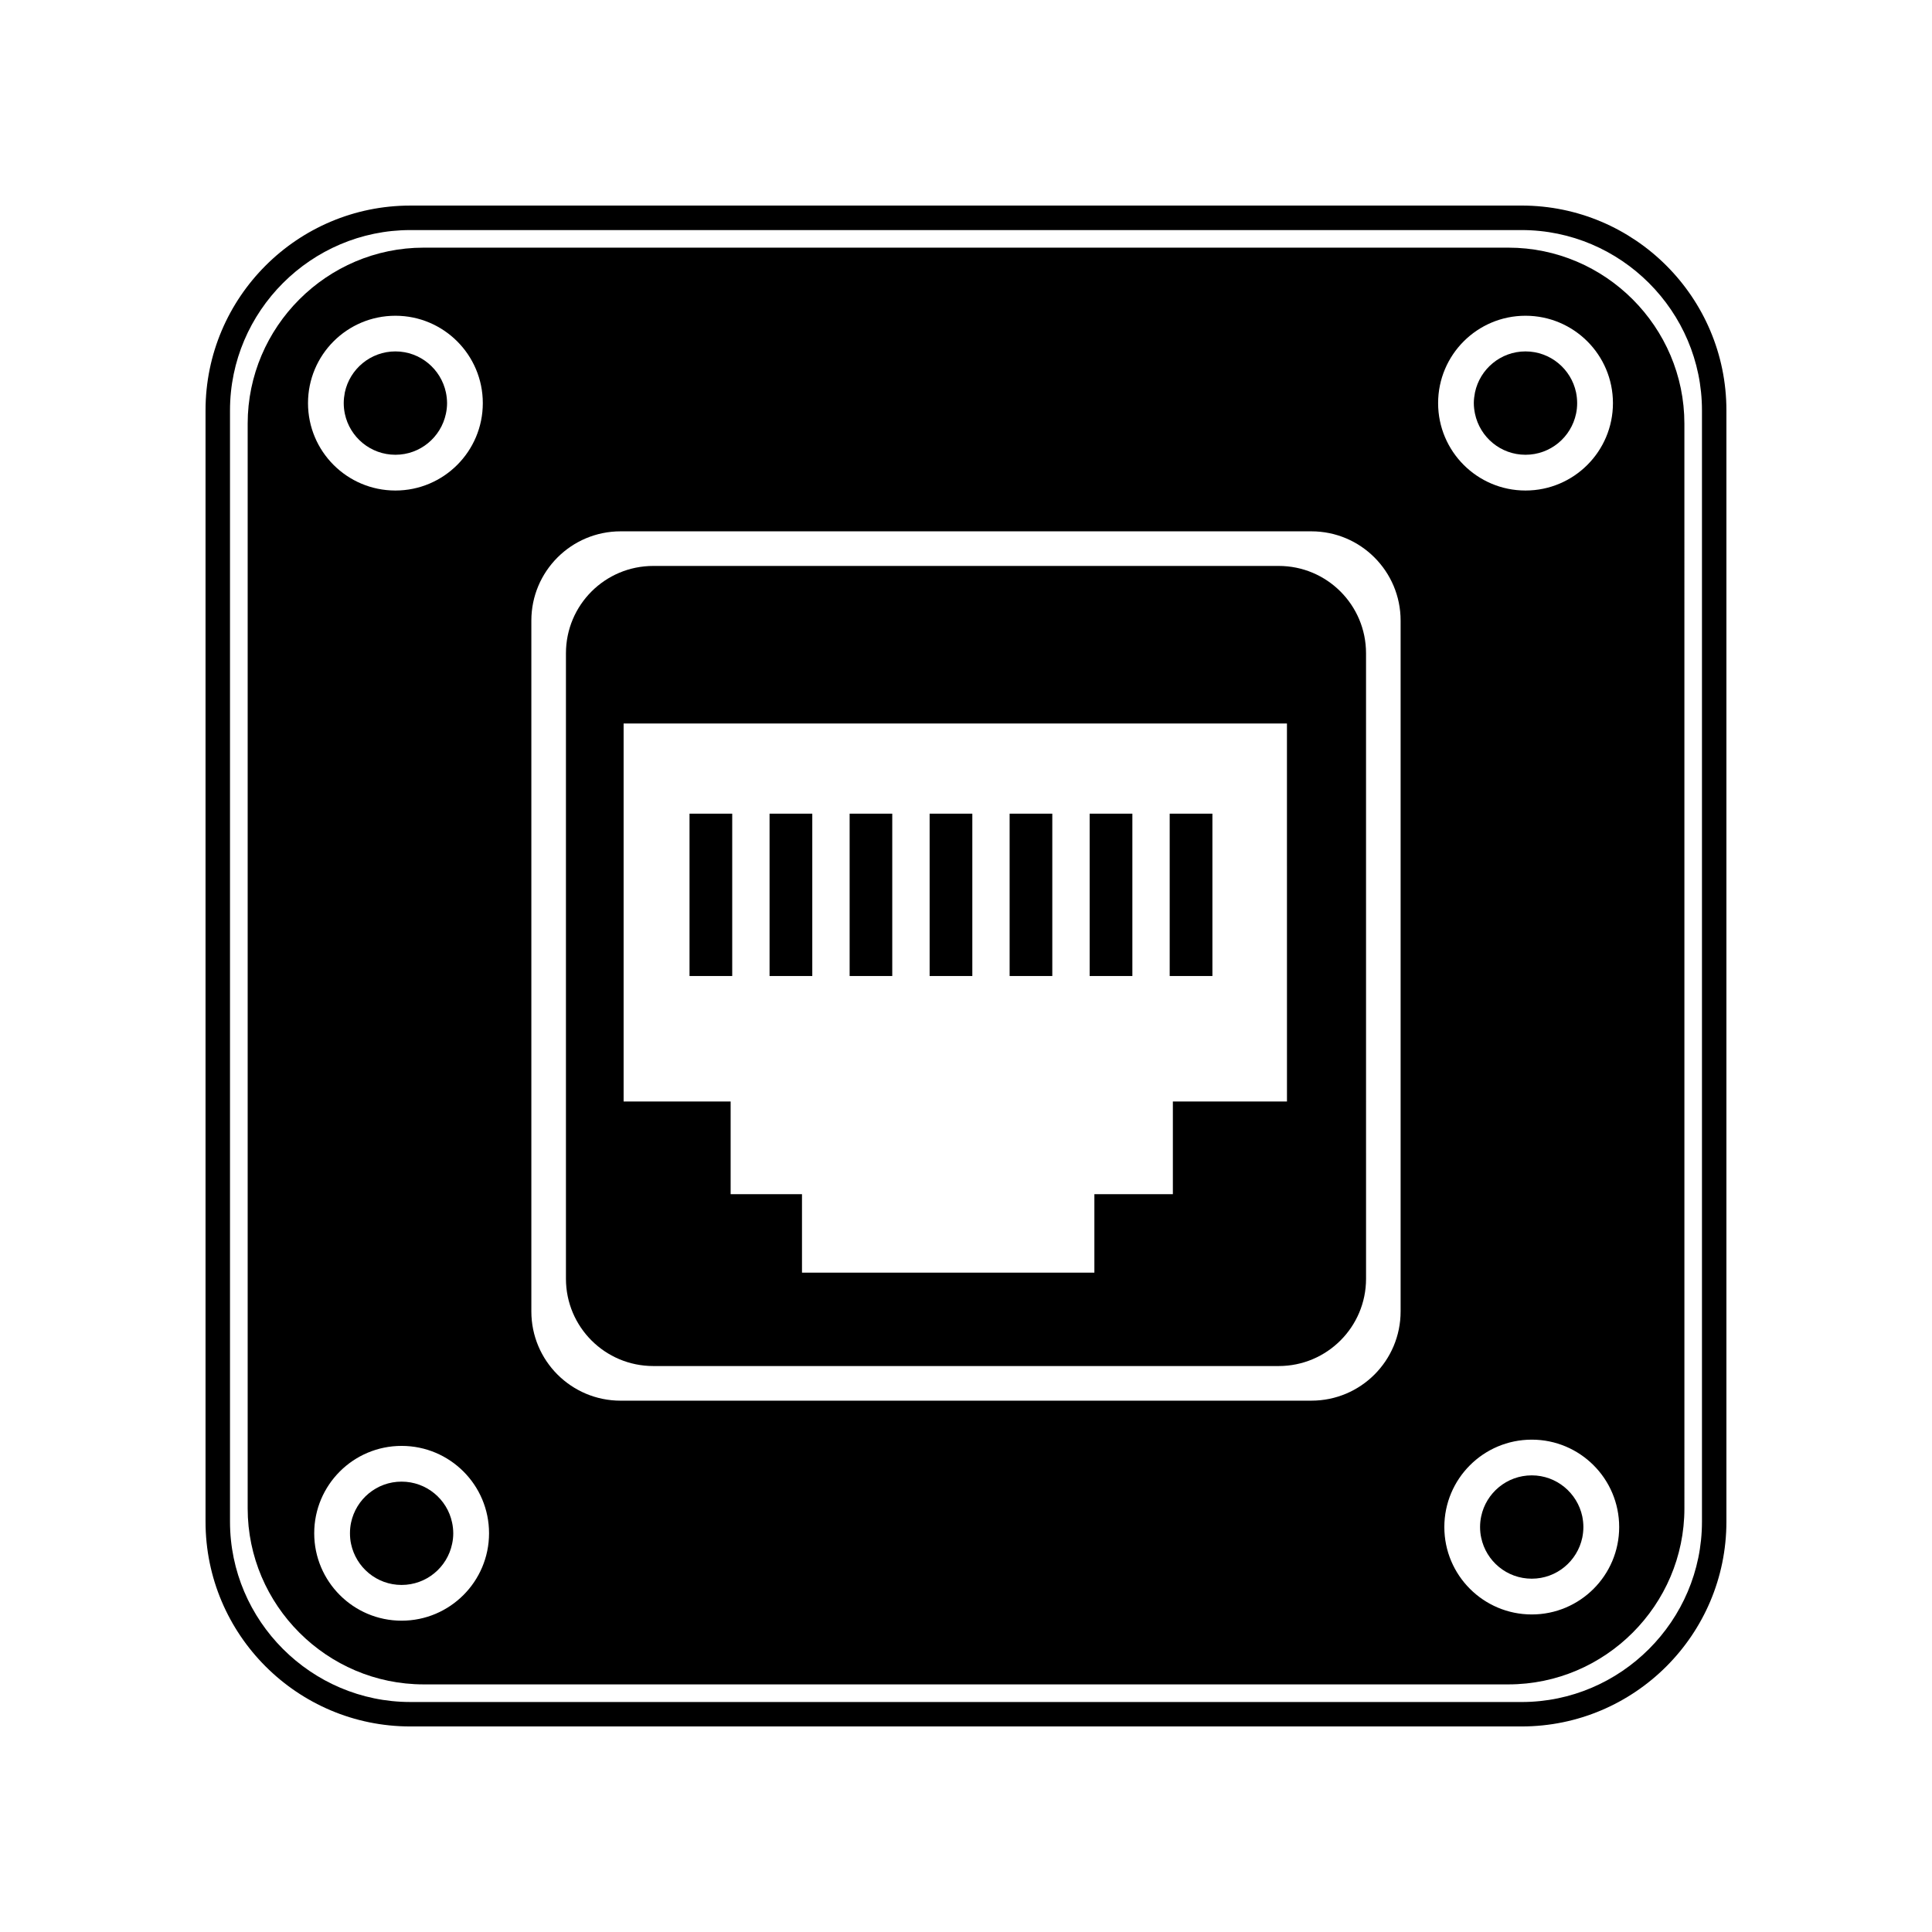
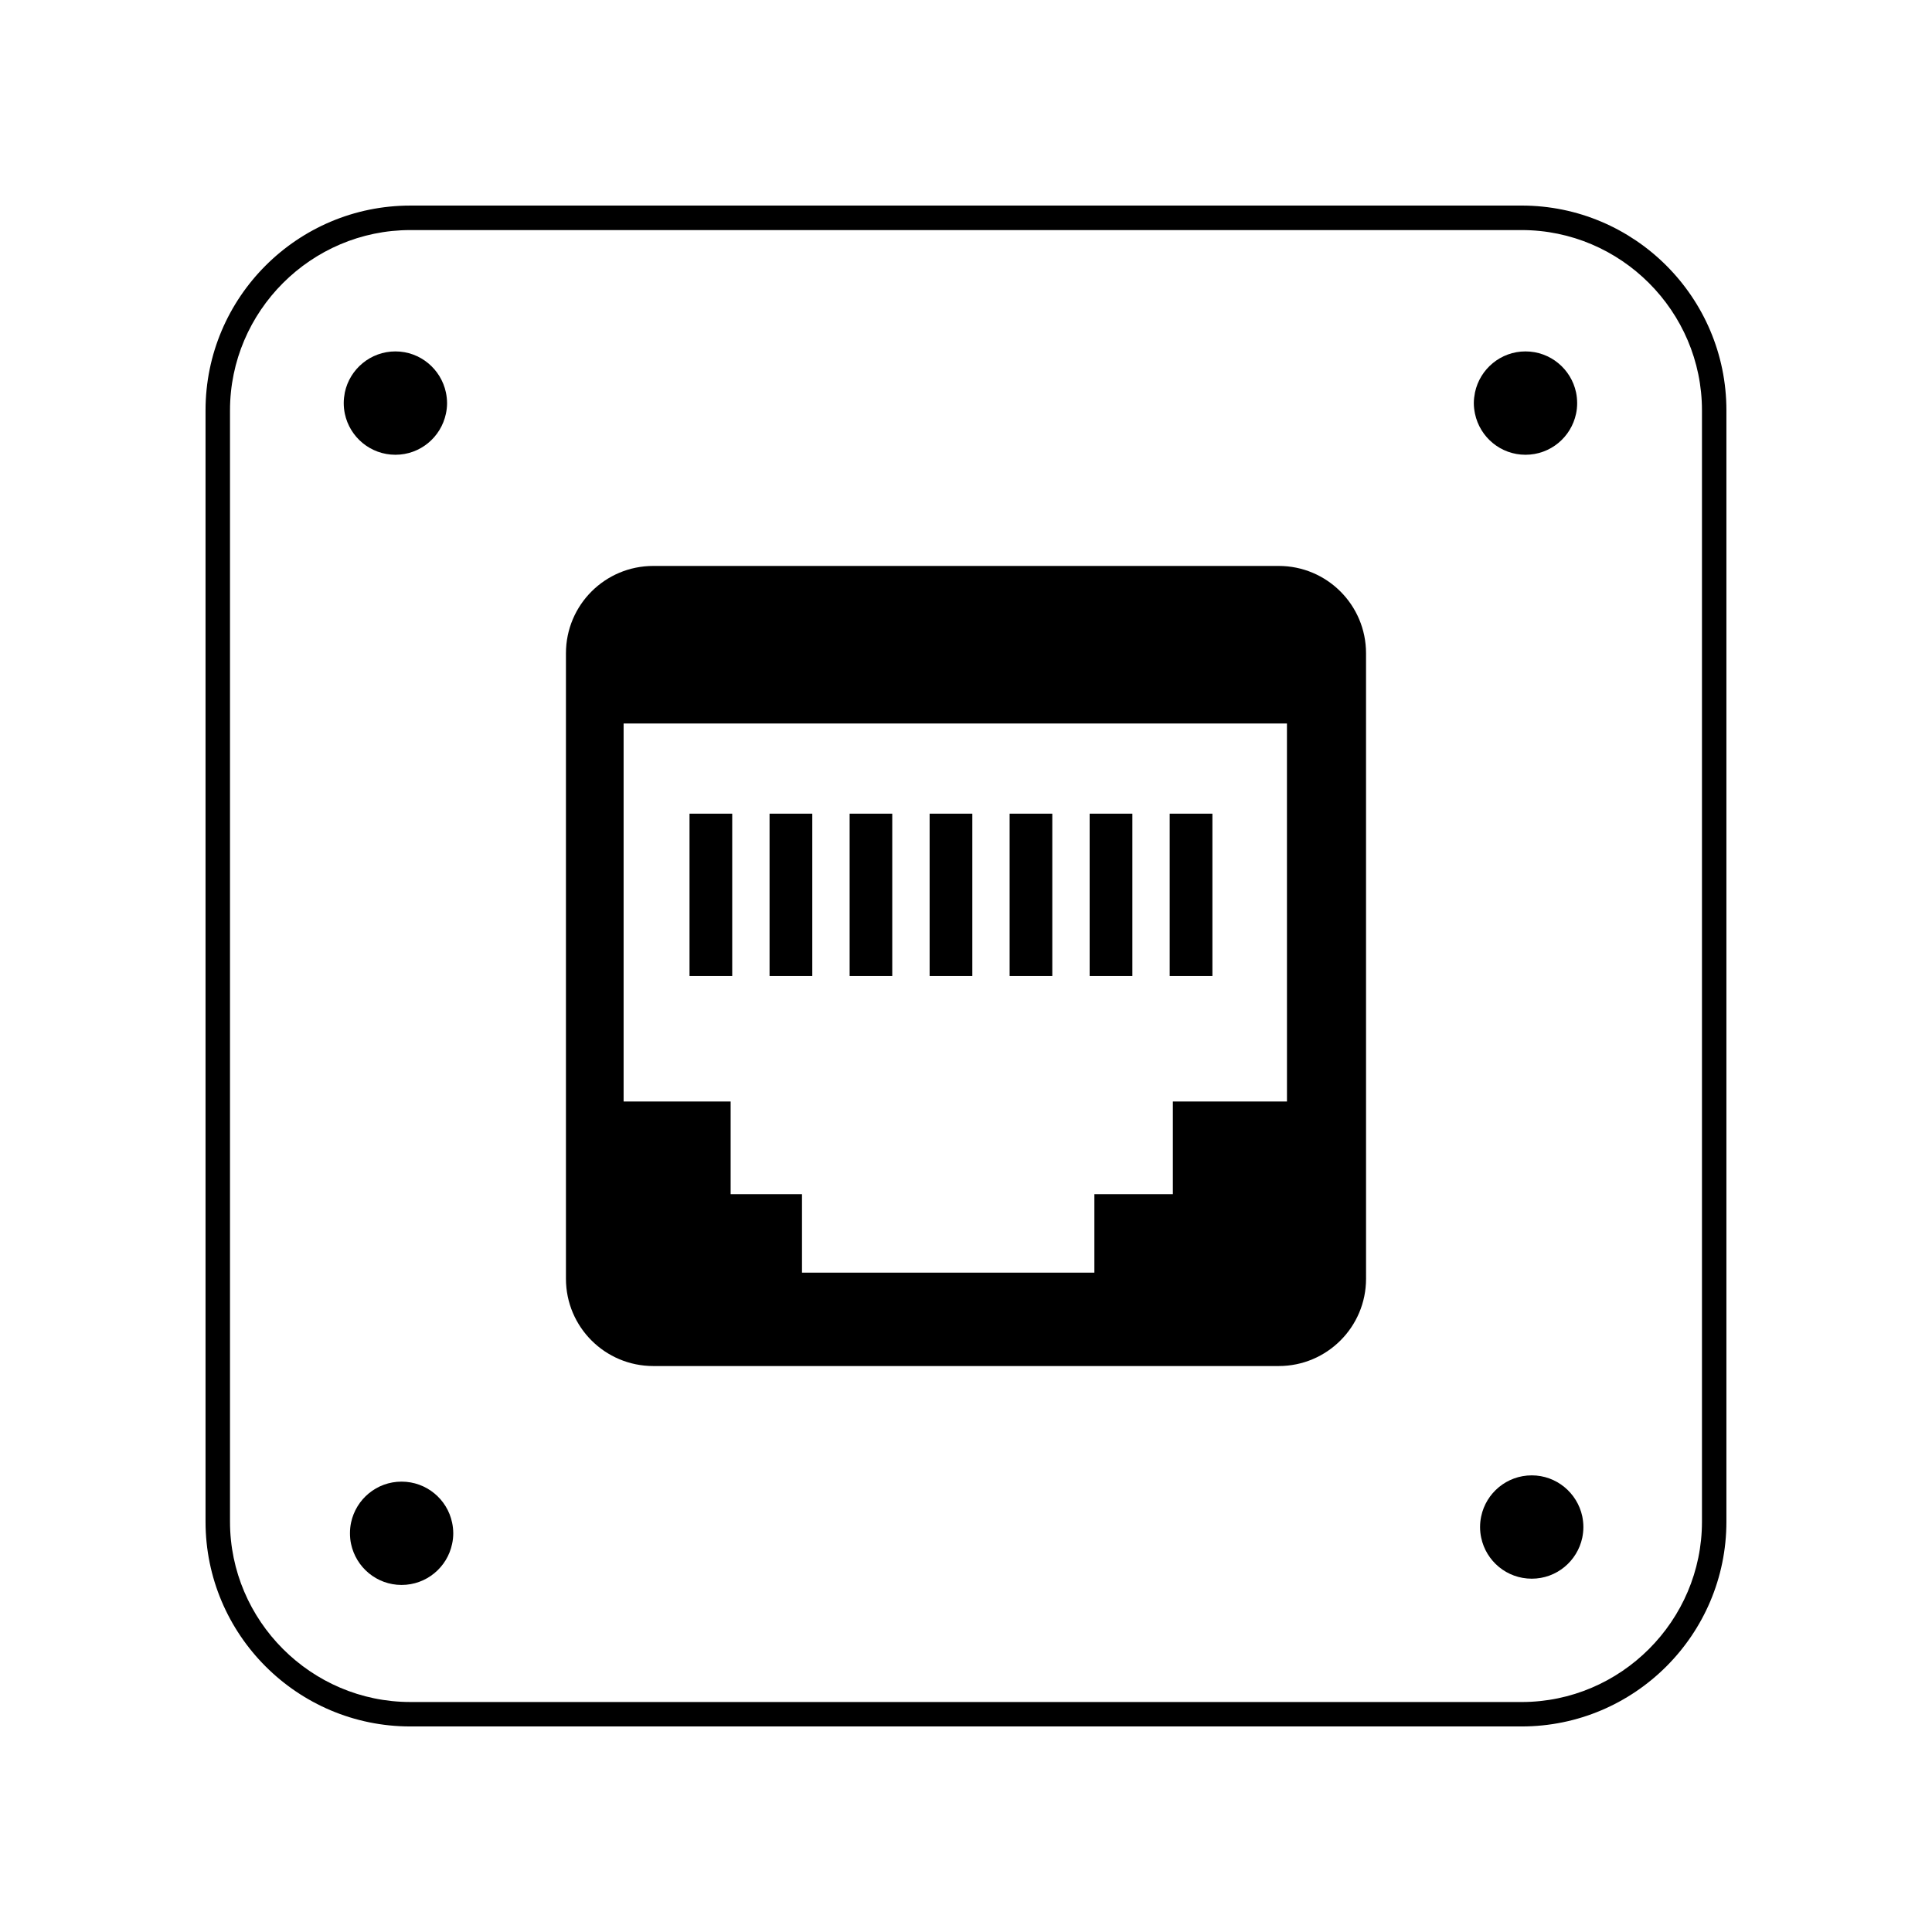
<svg xmlns="http://www.w3.org/2000/svg" fill="#000000" width="800px" height="800px" version="1.1" viewBox="144 144 512 512">
  <g>
    <path d="m547.25 198.48h-294.51c-29.934 0-54.27 24.336-54.27 54.27v294.5c0 29.938 24.336 54.277 54.27 54.277h294.5c29.938 0 54.277-24.34 54.277-54.27v-294.51c0-29.934-24.34-54.27-54.27-54.27zm47.789 348.78c0 26.273-21.52 47.793-47.793 47.793l-294.5-0.004c-26.273 0-47.793-21.52-47.793-47.793v-294.5c0-26.285 21.52-47.785 47.793-47.785h294.5c26.273 0 47.793 21.508 47.793 47.785v294.51z" />
    <path d="m262.17 247.99c-1.316-6.188-6.801-10.863-13.383-10.863-6.59 0-12.09 4.68-13.402 10.863-0.176 0.926-0.293 1.867-0.293 2.836 0 0.973 0.109 1.914 0.293 2.82 1.309 6.219 6.816 10.871 13.402 10.871 6.586 0 12.07-4.656 13.383-10.871 0.195-0.906 0.309-1.844 0.309-2.82-0.008-0.965-0.113-1.906-0.309-2.836z" />
    <path d="m561.67 247.99c-1.309-6.188-6.801-10.863-13.402-10.863-6.59 0-12.07 4.68-13.383 10.863-0.176 0.926-0.309 1.867-0.309 2.836 0 0.973 0.125 1.914 0.309 2.82 1.316 6.219 6.797 10.871 13.383 10.871 6.606 0 12.09-4.656 13.402-10.871 0.195-0.906 0.293-1.844 0.293-2.82-0.008-0.965-0.098-1.906-0.293-2.836z" />
    <path d="m263.81 547.5c-1.289-6.195-6.805-10.852-13.387-10.852-6.602 0-12.07 4.656-13.387 10.852-0.195 0.922-0.289 1.863-0.289 2.832 0 0.984 0.09 1.914 0.289 2.828 1.316 6.207 6.793 10.867 13.387 10.867 6.586 0 12.098-4.66 13.387-10.867 0.203-0.91 0.309-1.84 0.309-2.828-0.008-0.969-0.105-1.91-0.309-2.832z" />
    <path d="m563.32 545.85c-1.324-6.195-6.816-10.863-13.387-10.863-6.609 0-12.098 4.664-13.402 10.863-0.195 0.91-0.297 1.863-0.297 2.836 0 0.977 0.102 1.926 0.297 2.816 1.305 6.223 6.797 10.867 13.402 10.867 6.574 0 12.066-4.644 13.387-10.867 0.18-0.891 0.293-1.832 0.293-2.816 0-0.973-0.113-1.926-0.293-2.836z" />
-     <path d="m543.73 209.63h-287.45c-25.645 0-46.645 20.988-46.645 46.645v287.46c0 25.645 21 46.645 46.645 46.645h287.46c25.645 0 46.645-21 46.645-46.645l-0.004-287.46c-0.004-25.656-21-46.645-46.645-46.645zm-294.94 18.047c12.785 0 23.16 10.375 23.16 23.16 0 12.781-10.375 23.156-23.16 23.156-12.816 0-23.164-10.375-23.164-23.156 0.004-12.793 10.348-23.16 23.164-23.16zm1.637 345.82c-12.781 0-23.156-10.387-23.156-23.164 0-12.793 10.375-23.156 23.156-23.156 12.809 0 23.176 10.363 23.176 23.156-0.004 12.773-10.367 23.164-23.176 23.164zm264.75-81.961c0 13.074-10.578 23.652-23.641 23.652l-183.07 0.004c-13.07 0-23.652-10.586-23.652-23.652v-183.08c0-13.059 10.59-23.652 23.652-23.652h183.07c13.062 0 23.641 10.602 23.641 23.652zm33.094-263.86c12.812 0 23.176 10.375 23.176 23.16 0 12.781-10.363 23.156-23.176 23.156-12.785 0-23.156-10.375-23.156-23.156 0-12.793 10.371-23.16 23.156-23.16zm1.668 344.17c-12.797 0-23.176-10.375-23.176-23.16 0-12.801 10.379-23.164 23.176-23.164 12.781 0 23.16 10.363 23.16 23.164-0.004 12.789-10.379 23.16-23.16 23.16z" />
    <path d="m482.88 293.98h-165.75c-12.793 0-23.148 10.348-23.148 23.145v165.76c0 12.773 10.359 23.129 23.148 23.129h165.75c12.777 0 23.137-10.359 23.137-23.129l-0.004-165.76c0-12.793-10.359-23.145-23.137-23.145zm2.18 141.93h-30.238v24.566h-20.801v20.789l-77.484-0.004v-20.789l-18.91 0.004v-24.566h-28.363v-100.18h175.79z" />
-     <path d="m326.73 359.63h11.316v43.023h-11.316z" />
+     <path d="m326.73 359.63h11.316v43.023h-11.316" />
    <path d="m347.94 359.63h11.324v43.023h-11.324z" />
    <path d="m369.16 359.63h11.297v43.023h-11.297z" />
    <path d="m390.36 359.63h11.316v43.023h-11.316z" />
    <path d="m411.56 359.63h11.309v43.023h-11.309z" />
    <path d="m432.77 359.63h11.32v43.023h-11.32z" />
    <path d="m453.98 359.63h11.32v43.023h-11.32z" />
  </g>
</svg>